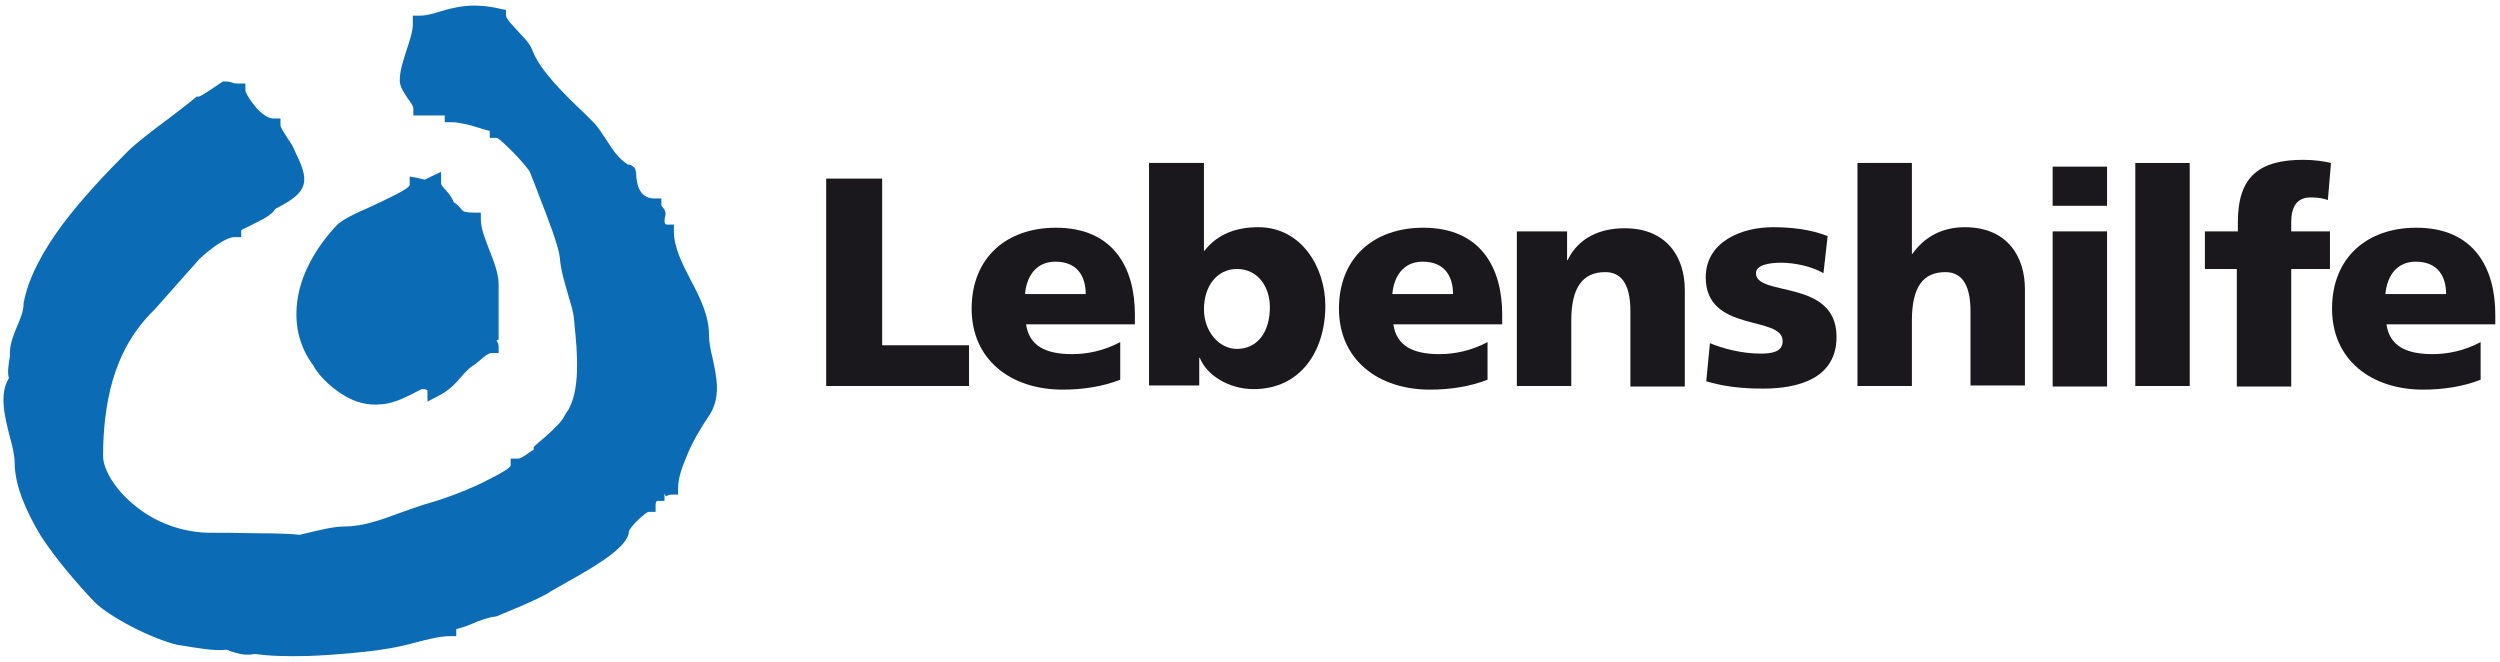
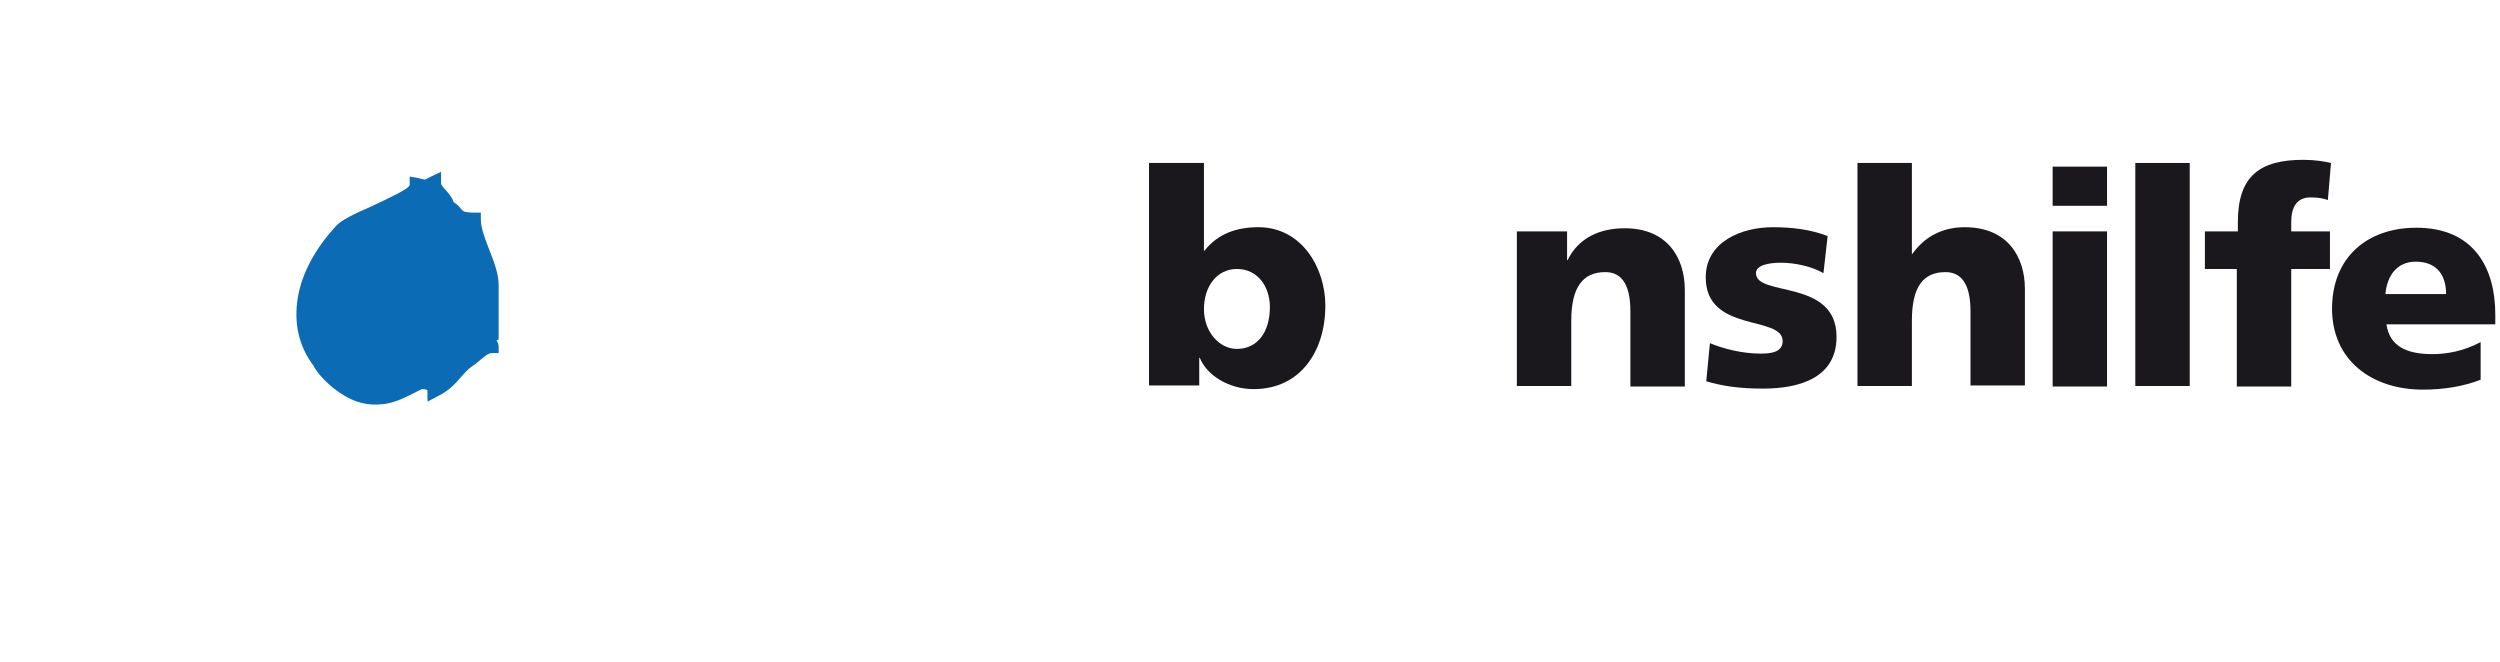
<svg xmlns="http://www.w3.org/2000/svg" fill="none" height="90" viewBox="0 0 340 90" width="340">
  <clipPath id="a">
    <path d="m0 0h340v90h-340z" />
  </clipPath>
  <g clip-path="url(#a)">
-     <path d="m41.273 25.146c-.356 1.208-1.494 2.06-3.843 3.268-.427.781-1.565 1.35-2.704 1.918-.925.497-1.921.923-1.921.994v.923h-.925c-.498 0-1.139.284-1.85.71-1.281.781-2.562 1.918-2.917 2.273l-6.049 6.819-.071.071c-2.918 2.841-4.625 6.109-5.622 9.447-.996 3.41-1.352 6.961-1.352 10.442 0 1.918 1.779 4.83 4.768 7.103 2.42 1.847 5.622 3.196 9.393 3.339 1.423 0 3.914 0 6.76.071 2.491 0 4.768.071 5.835.213.213-.071.569-.142.854-.213 1.494-.355 3.7-.923 5.195-.923 2.633 0 5.266-.995 7.756-1.918 1.423-.497 2.775-.995 4.056-1.35 1.779-.497 5.479-1.847 8.112-3.268 1.565-.781 2.704-1.492 2.704-1.776v-.923h.996c.285 0 .64-.213 1.067-.497.569-.426 1.067-.71 1.067-.71v-.355l.285-.284c.285-.284.64-.568 1.067-.923 1.139-.995 2.562-2.273 2.918-3.197l.142-.213c2.064-2.77 1.494-8.595 1.139-12.005l-.071-.781c-.071-.995-.427-2.06-.783-3.268-.427-1.563-.996-3.196-1.139-5.043-.142-1.563-1.565-5.256-2.846-8.524-.427-1.208-.925-2.344-1.21-3.126-.142-.355-1.423-1.918-2.775-3.197-.854-.852-1.565-1.492-1.779-1.492h-.925v-.923c0-.071-.64-.142-1.423-.426-1.281-.426-2.846-.781-3.7-.781h-.996v-.923s-2.348 0-3.273 0h-.996v-.923c0-.355-.356-.852-.783-1.421-.498-.781-1.067-1.563-1.067-2.415 0-1.35.498-2.77.925-4.12.427-1.279.854-2.557.854-3.552v-1.137h.925c.925 0 1.85-.284 2.775-.568 1.992-.568 4.341-1.279 8.255-.355l.712.142v.71c0 .497.854 1.35 1.708 2.273.783.852 1.565 1.634 1.85 2.415.996 2.77 4.341 6.038 7.187 8.737l1.067 1.065c.712.71 1.281 1.634 1.85 2.486.783 1.208 1.565 2.486 2.917 3.339.213 0 .427.071.64.213.427.284.498.71.498 1.279.071.923.285 3.126 2.491 3.126h.925v.923c0 .071.071.142.142.213.213.284.427.497.427.995 0 .071 0 .213-.071.355 0 .142-.071.355-.071.568s.071.497.356.497h.925v.923c0 2.202 1.139 4.404 2.277 6.606 1.281 2.415 2.49 4.83 2.49 7.458 0 .923.213 2.06.498 3.197.569 2.628 1.21 5.47-.64 8.027-.996 1.492-2.206 3.481-2.989 5.541-.64 1.492-1.067 2.912-1.067 4.049v.923h-.925c-.142 0-.427.071-.712.213-.071.071-.213-.497-.213-.284v.923h-.925c-.285 0-.285.497-.285.568v.923h-.925c-.213 0-.712.426-1.281.923-.783.71-1.423 1.563-1.423 1.705 0 2.202-5.052 5.043-8.61 7.032-.783.426-1.494.853-1.992 1.137-1.21.923-7.401 3.41-7.401 3.41l-.356.071c-.498 0-1.992.497-3.273 1.065-.996.426-1.85.568-1.85.639v.923h-.925c-1.281 0-3.273.497-5.123.995-1.352.355-2.704.639-3.772.781-2.135.355-6.404.781-10.389.923-2.775.071-5.408 0-7.187-.284-.64.142-1.352.142-1.992 0-.569-.142-1.21-.284-1.779-.568-1.779.213-4.341-.284-6.12-.568l-.498-.071h-.071c-1.779-.426-4.056-1.35-6.12-2.415-2.206-1.137-4.198-2.415-5.195-3.41-2.419-2.557-5.195-5.754-7.329-9.021-1.992-3.339-3.558-6.819-3.558-10.016 0-.852-.285-2.131-.64-3.41-.712-2.77-1.494-5.825-.142-8.027-.213-.71-.071-1.705.071-2.557.071-.355.071-.71.071-.923 0-1.208.498-2.415.996-3.623.427-.994.854-2.06.854-2.912v-.142c.64-3.552 2.704-7.245 5.337-10.797 2.633-3.481 5.835-6.89 8.824-9.874 1.139-1.137 3.558-2.983 5.764-4.617 1.352-1.065 2.633-1.989 3.345-2.628l.285-.213h.285c.285 0 3.06-1.918 3.06-1.918l.213-.142h.285c.427 0 .783.071 1.139.213.285.071.569.071.712.071h.925v.923c0 .355.783 1.634 1.779 2.699.64.639 1.423 1.137 2.064 1.137h.925v.923c0 .284.569 1.137 1.067 1.918.356.497.64.923.783 1.35 1.067 2.202 1.637 3.552 1.281 4.83z" fill="#0b6bb4" />
    <path d="m60.628 25.856c.427.497.854.995 1.067 1.634.569.355.854.71 1.067.995.213.213.285.426 1.708.426h.925v.923c0 1.208.569 2.628 1.139 4.12.64 1.634 1.281 3.268 1.281 4.759v7.458l-.285.142c.142.213.285.497.285.781v.923h-.925c-.498 0-1.139.568-1.637.995-.356.284-.64.568-.925.71-.64.426-1.139.995-1.637 1.563-.783.923-1.637 1.847-3.202 2.628l-1.352.71v-1.492c0-.142-.356-.213-.783-.213l-.427.213c-1.352.71-3.345 1.776-5.052 1.847-1.85.213-3.558-.284-4.981-1.137-2.206-1.279-3.843-3.196-4.269-4.12-2.135-2.841-2.633-6.038-2.135-9.163.569-3.552 2.562-6.961 5.195-9.803.64-.781 2.562-1.705 4.697-2.628 2.562-1.208 5.337-2.486 5.337-2.983v-1.137l1.139.213.925.213.854-.426 1.352-.639v1.492c-.071.213.285.639.64.994z" fill="#0b6bb4" />
    <g fill="#1a181c">
-       <path d="m112.361 24.294h7.614v22.66h11.812v5.541h-19.426z" />
-       <path d="m147.656 39.992c0-2.415-1.139-4.404-4.127-4.404-2.633 0-3.914 1.989-4.128 4.404zm-8.112 4.12c.427 2.912 2.633 4.049 6.262 4.049 1.992 0 4.269-.426 6.546-1.634v5.114c-2.348.923-5.052 1.35-7.827 1.35-7.045 0-12.382-4.049-12.382-11.01s4.768-11.01 11.457-11.01c7.899 0 10.745 5.541 10.745 11.792v1.35z" />
      <path d="m168.221 36.582c-2.704 0-4.483 2.344-4.483 5.47 0 3.054 2.064 5.399 4.483 5.399 2.775 0 4.483-2.273 4.483-5.683 0-2.77-1.637-5.186-4.483-5.186zm-4.483-14.42v11.934h.071c1.85-2.344 4.412-3.196 7.33-3.196 5.906 0 9.108 5.541 9.108 10.655 0 6.251-3.416 11.365-9.749 11.365-3.416 0-6.404-1.918-7.329-4.262h-.071v3.765h-6.832v-30.261z" />
-       <path d="m197.61 39.992c0-2.415-1.139-4.404-4.127-4.404-2.633 0-3.914 1.989-4.128 4.404zm-8.112 4.12c.427 2.912 2.633 4.049 6.262 4.049 1.992 0 4.269-.426 6.546-1.634v5.114c-2.348.923-5.052 1.35-7.827 1.35-7.045 0-12.382-4.049-12.382-11.01s4.768-11.01 11.457-11.01c7.899 0 10.745 5.541 10.745 11.792v1.35z" />
      <path d="m206.434 31.468h6.689v3.907h.071c1.494-3.054 4.412-4.333 7.756-4.333 5.835 0 8.184 4.049 8.184 8.382v13.141h-7.401v-10.229c0-3.978-1.423-5.328-3.416-5.328-3.06 0-4.625 2.06-4.625 6.606v8.879h-7.401v-21.026" />
      <path d="m232.549 46.669c1.708.71 4.27 1.421 6.903 1.421 1.494 0 2.988-.213 2.988-1.705 0-3.552-10.46-1.065-10.46-8.666 0-4.83 4.839-6.819 9.108-6.819 2.562 0 5.124.284 7.472 1.208l-.569 5.043c-1.566-.923-3.914-1.421-5.764-1.421-1.566 0-3.416.284-3.416 1.421 0 3.268 10.959.71 10.959 8.666 0 5.612-5.124 7.032-9.963 7.032-3.344 0-5.55-.355-7.756-.995z" />
      <path d="m252.616 22.163h7.401v12.36h.071c1.565-2.202 3.914-3.623 7.116-3.623 5.835 0 8.183 4.049 8.183 8.382v13.141h-7.4v-10.087c0-3.978-1.424-5.328-3.416-5.328-3.06 0-4.554 2.06-4.554 6.606v8.879h-7.401z" />
      <path d="m279.159 31.468h7.4v21.097h-7.4zm7.4-3.481h-7.4v-5.327h7.4z" />
      <path d="m297.802 22.163h-7.4v30.331h7.4z" />
      <path d="m304.207 36.582h-4.341v-5.114h4.483v-1.279c0-6.251 2.989-8.453 8.895-8.453 1.566 0 2.846.213 3.772.426l-.427 5.043c-.641-.213-1.21-.355-2.349-.355-1.85 0-2.633 1.279-2.633 3.339v1.279h5.266v5.114h-5.266v15.983h-7.4z" />
      <path d="m332.671 39.992c0-2.415-1.139-4.404-4.128-4.404-2.633 0-3.913 1.989-4.127 4.404zm-8.113 4.12c.427 2.912 2.633 4.049 6.262 4.049 1.993 0 4.27-.426 6.547-1.634v5.114c-2.348.923-5.052 1.35-7.827 1.35-7.045 0-12.382-4.049-12.382-11.01s4.768-11.01 11.457-11.01c7.898 0 10.745 5.541 10.745 11.792v1.35z" />
    </g>
  </g>
</svg>